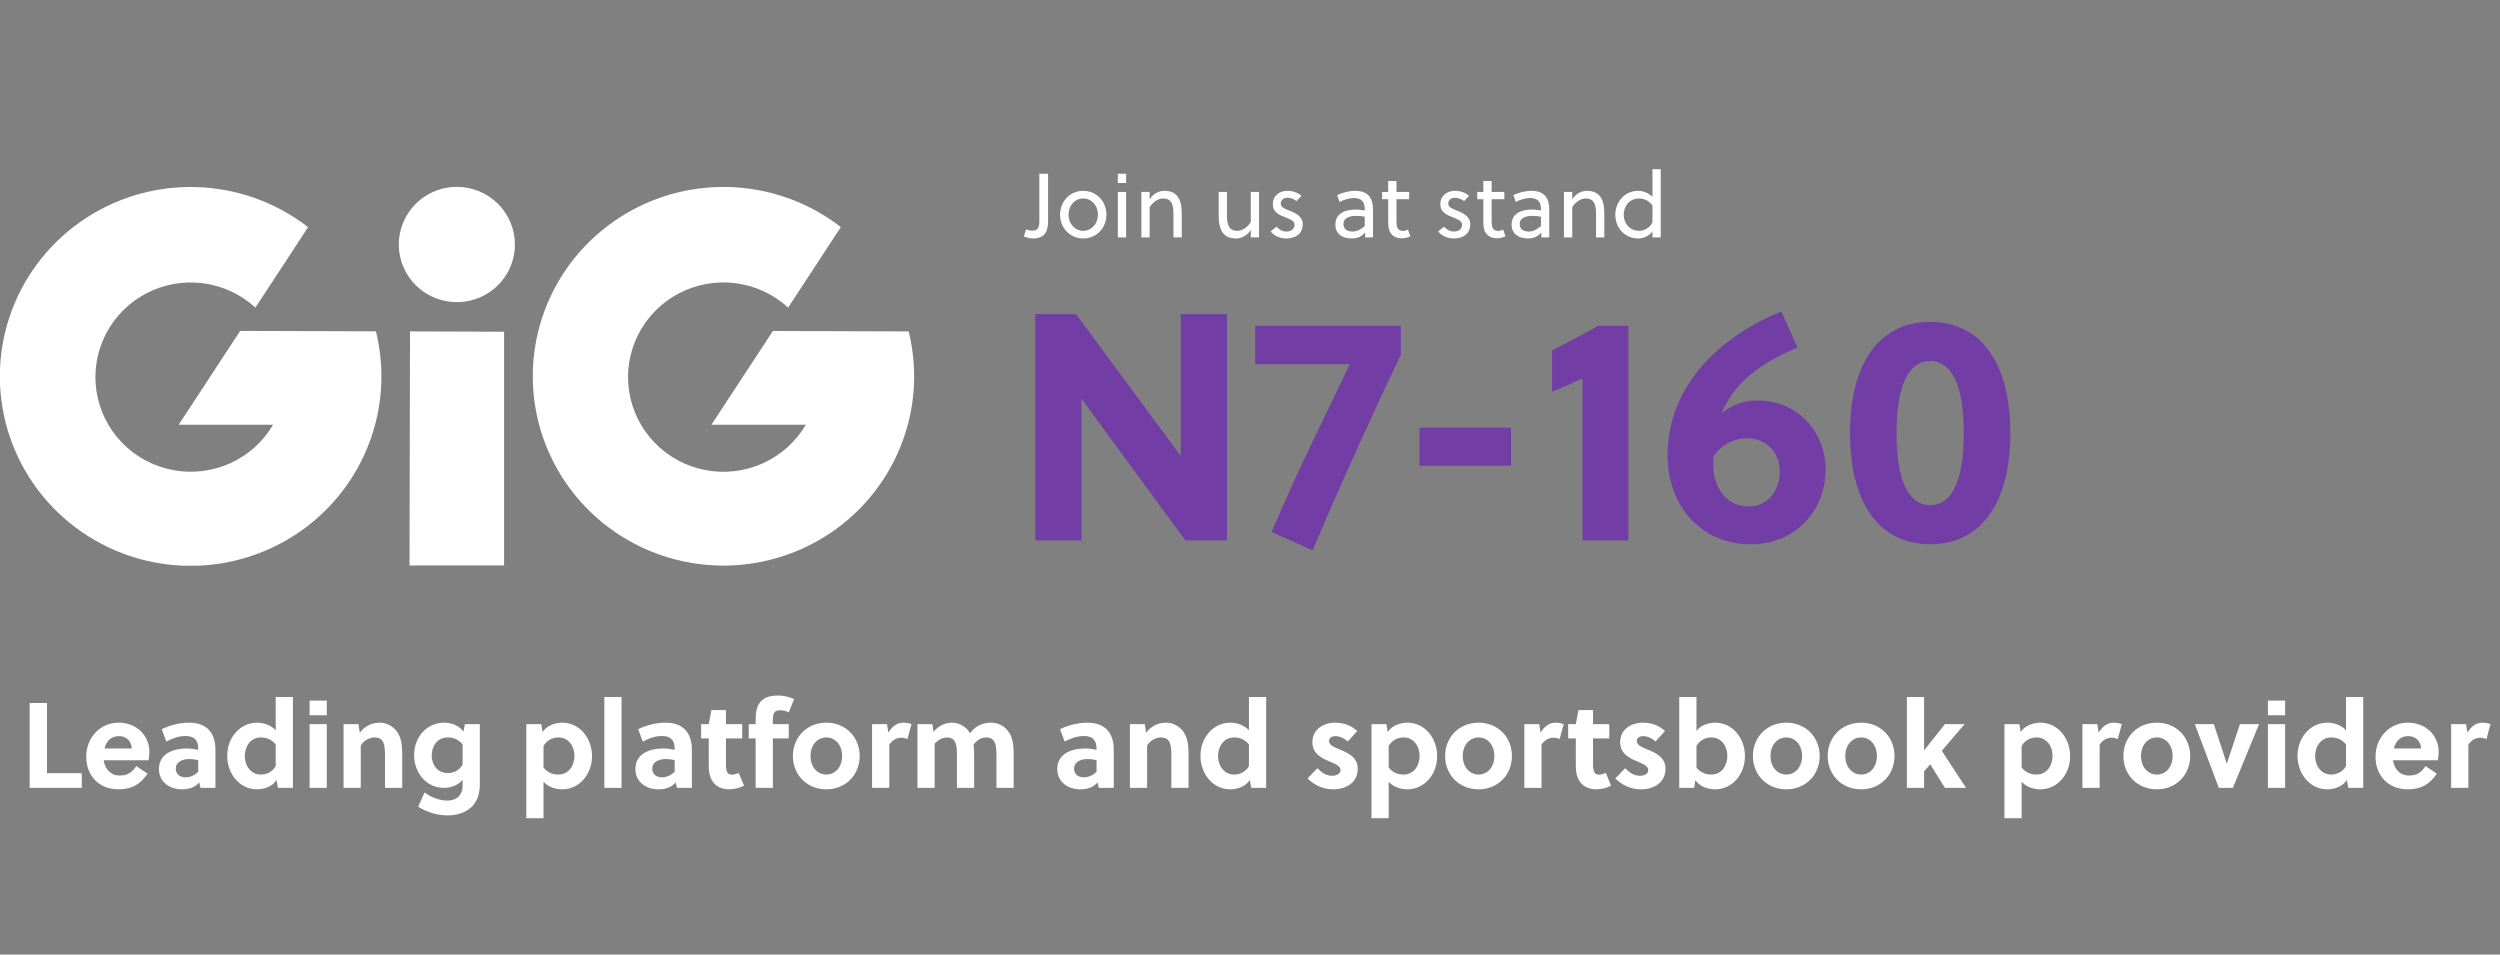
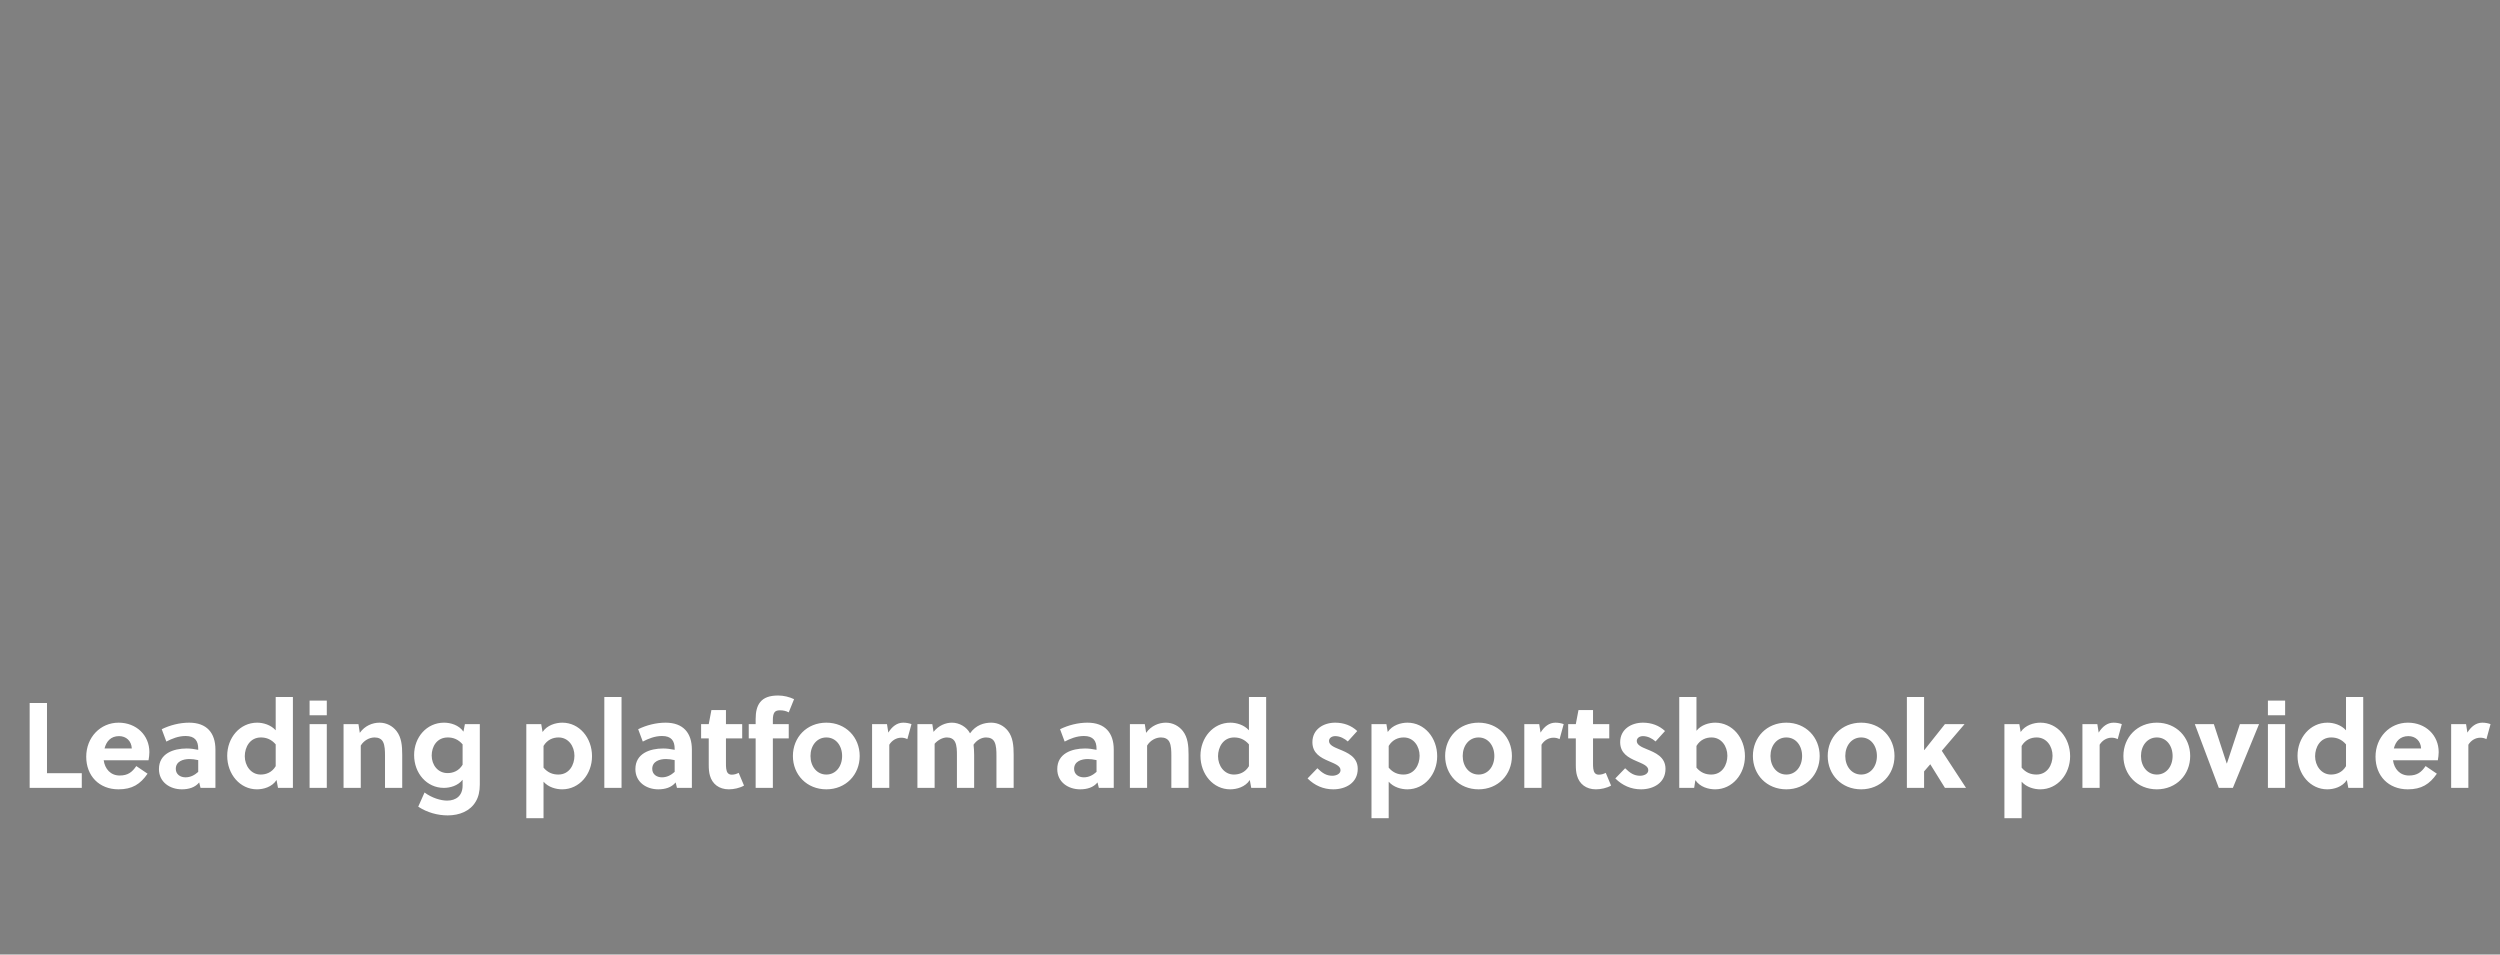
<svg xmlns="http://www.w3.org/2000/svg" width="495" height="189" viewBox="0 0 495 189" fill="none">
  <rect x="0" y="0" width="495" height="189" fill="#808080" stroke="none" />
  <path d="M16.192 156V153.096H9.304V139.2H5.872V156H16.192ZM29.409 150.528C29.505 150.024 29.577 149.424 29.577 148.92C29.577 145.56 26.985 143.088 23.481 143.088C19.857 143.088 17.073 146.016 17.073 149.832C17.073 153.624 19.641 156.288 23.457 156.288C26.169 156.288 27.777 155.28 29.217 153.192L26.985 151.68C26.169 152.88 25.329 153.552 23.697 153.552C21.897 153.552 20.769 152.256 20.529 150.528H29.409ZM20.697 148.2C21.057 146.784 21.945 145.752 23.577 145.752C24.969 145.752 26.025 146.688 26.097 148.2H20.697ZM42.655 156V148.416C42.655 145.128 40.951 143.088 37.447 143.088C35.575 143.088 33.631 143.592 32.023 144.384L32.935 146.832C34.039 146.256 35.311 145.728 36.751 145.728C38.599 145.728 39.247 146.688 39.247 148.272V148.464C38.455 148.296 37.663 148.2 36.967 148.2C34.351 148.2 31.471 149.184 31.471 152.28C31.471 154.872 33.655 156.288 36.007 156.288C37.351 156.288 38.623 155.928 39.439 154.92L39.703 156H42.655ZM39.247 152.832C38.527 153.48 37.711 153.912 36.727 153.912C35.719 153.912 34.807 153.336 34.807 152.232C34.807 150.744 36.271 150.288 37.519 150.288C38.047 150.288 38.599 150.36 39.247 150.504V152.832ZM57.995 156V138H54.587V144.6C53.627 143.52 52.115 143.088 50.915 143.088C47.483 143.088 44.987 146.088 44.987 149.64C44.987 153.312 47.531 156.288 50.867 156.288C52.163 156.288 53.867 155.832 54.755 154.44L55.043 156H57.995ZM54.587 151.704C53.843 152.952 52.691 153.36 51.611 153.36C49.667 153.36 48.467 151.584 48.467 149.736C48.467 147.96 49.475 146.016 51.659 146.016C52.715 146.016 53.723 146.376 54.587 147.384V151.704ZM64.705 156V143.376H61.297V156H64.705ZM64.705 141.624V138.72H61.297V141.624H64.705ZM68.023 143.376V156H71.431V147.624C72.055 146.592 73.159 146.016 74.167 146.016C74.911 146.016 75.535 146.28 75.847 146.904C76.207 147.624 76.231 148.68 76.231 149.616V156H79.639V149.448C79.639 147.648 79.495 146.016 78.511 144.744C77.719 143.736 76.519 143.088 75.151 143.088C73.759 143.088 72.247 143.688 71.239 145.104L70.975 143.376H68.023ZM95.003 143.376H92.051L91.763 144.864C90.851 143.544 89.195 143.088 87.923 143.088C84.491 143.088 81.995 145.968 81.995 149.496C81.995 153.144 84.539 156 87.875 156C89.099 156 90.659 155.592 91.595 154.392V155.544C91.595 157.56 90.299 158.52 88.523 158.52C87.275 158.52 85.499 157.992 84.059 156.912L82.811 159.72C84.587 160.896 86.699 161.448 88.643 161.448C90.947 161.448 93.107 160.608 94.211 158.688C94.739 157.8 95.003 156.696 95.003 155.328V143.376ZM91.595 151.416C90.851 152.664 89.675 153.072 88.619 153.072C86.675 153.072 85.475 151.44 85.475 149.592C85.475 147.84 86.483 146.016 88.667 146.016C89.723 146.016 90.731 146.376 91.595 147.384V151.416ZM104.211 143.376V162H107.619V154.776C108.579 155.88 110.091 156.288 111.315 156.288C114.723 156.288 117.219 153.288 117.219 149.736C117.219 146.064 114.699 143.088 111.339 143.088C110.043 143.088 108.339 143.568 107.427 144.936L107.163 143.376H104.211ZM107.619 147.696C108.363 146.448 109.515 146.016 110.595 146.016C112.563 146.016 113.739 147.768 113.739 149.64C113.739 151.416 112.731 153.36 110.547 153.36C109.467 153.36 108.459 153 107.619 151.992V147.696ZM123.064 138H119.656V156H123.064V138ZM136.991 156V148.416C136.991 145.128 135.287 143.088 131.783 143.088C129.911 143.088 127.967 143.592 126.359 144.384L127.271 146.832C128.375 146.256 129.647 145.728 131.087 145.728C132.935 145.728 133.583 146.688 133.583 148.272V148.464C132.791 148.296 131.999 148.2 131.303 148.2C128.687 148.2 125.807 149.184 125.807 152.28C125.807 154.872 127.991 156.288 130.343 156.288C131.687 156.288 132.959 155.928 133.775 154.92L134.039 156H136.991ZM133.583 152.832C132.863 153.48 132.047 153.912 131.063 153.912C130.055 153.912 129.143 153.336 129.143 152.232C129.143 150.744 130.607 150.288 131.855 150.288C132.383 150.288 132.935 150.36 133.583 150.504V152.832ZM146.955 146.208V143.376H143.739V140.592H140.859L140.331 143.376H138.819V146.208H140.331V151.464C140.331 152.208 140.379 152.952 140.571 153.576C141.027 155.208 142.347 156.288 144.315 156.288C145.299 156.288 146.499 156.024 147.315 155.544L146.259 153.024C145.827 153.24 145.419 153.384 144.891 153.384C144.171 153.384 143.883 152.928 143.787 152.184C143.739 151.824 143.739 151.488 143.739 151.104V146.208H146.955ZM157.226 138.432C156.242 137.976 155.162 137.712 154.082 137.712C152.354 137.712 151.226 138.144 150.53 139.008C149.882 139.8 149.618 140.928 149.618 142.368V143.376H148.25V146.208H149.618V156H153.026V146.208H156.17V143.376H153.026V142.56C153.026 141.936 153.098 141.384 153.362 141.024C153.554 140.784 153.866 140.64 154.418 140.64C155.09 140.64 155.618 140.76 156.17 141.048L157.226 138.432ZM163.619 143.088C159.755 143.088 156.995 145.968 156.995 149.688C156.995 153.408 159.755 156.288 163.619 156.288C167.459 156.288 170.219 153.408 170.219 149.688C170.219 145.968 167.459 143.088 163.619 143.088ZM166.739 149.688C166.739 151.752 165.491 153.36 163.619 153.36C161.747 153.36 160.475 151.752 160.475 149.688C160.475 147.624 161.747 146.016 163.619 146.016C165.491 146.016 166.739 147.624 166.739 149.688ZM175.624 143.376H172.672V156H176.08V147.456C176.584 146.616 177.472 146.064 178.456 146.064C178.888 146.064 179.296 146.16 179.656 146.352L180.472 143.376C180.016 143.208 179.464 143.088 178.84 143.088C177.592 143.088 176.608 143.88 175.888 145.056L175.624 143.376ZM200.704 156V149.448C200.704 147.624 200.56 145.992 199.576 144.72C198.784 143.712 197.608 143.088 196.264 143.088C194.896 143.088 193.24 143.52 192.064 145.2C191.416 143.928 189.928 143.088 188.488 143.088C187.24 143.088 185.848 143.64 184.84 144.912L184.6 143.376H181.648V156H185.056V147.264C185.68 146.544 186.64 146.016 187.48 146.016C188.2 146.016 188.776 146.28 189.088 146.88C189.472 147.6 189.472 148.68 189.472 149.616V156H192.88V149.448C192.88 148.752 192.832 148.08 192.76 147.456C193.384 146.544 194.344 146.016 195.232 146.016C196 146.016 196.6 146.28 196.912 146.904C197.272 147.624 197.296 148.68 197.296 149.616V156H200.704ZM220.522 156V148.416C220.522 145.128 218.818 143.088 215.314 143.088C213.442 143.088 211.498 143.592 209.89 144.384L210.802 146.832C211.906 146.256 213.178 145.728 214.618 145.728C216.466 145.728 217.114 146.688 217.114 148.272V148.464C216.322 148.296 215.53 148.2 214.834 148.2C212.218 148.2 209.338 149.184 209.338 152.28C209.338 154.872 211.522 156.288 213.874 156.288C215.218 156.288 216.49 155.928 217.306 154.92L217.57 156H220.522ZM217.114 152.832C216.394 153.48 215.578 153.912 214.594 153.912C213.586 153.912 212.674 153.336 212.674 152.232C212.674 150.744 214.138 150.288 215.386 150.288C215.914 150.288 216.466 150.36 217.114 150.504V152.832ZM223.719 143.376V156H227.127V147.624C227.751 146.592 228.855 146.016 229.863 146.016C230.607 146.016 231.231 146.28 231.543 146.904C231.903 147.624 231.927 148.68 231.927 149.616V156H235.335V149.448C235.335 147.648 235.191 146.016 234.207 144.744C233.415 143.736 232.215 143.088 230.847 143.088C229.455 143.088 227.943 143.688 226.935 145.104L226.671 143.376H223.719ZM250.698 156V138H247.29V144.6C246.33 143.52 244.818 143.088 243.618 143.088C240.186 143.088 237.69 146.088 237.69 149.64C237.69 153.312 240.234 156.288 243.57 156.288C244.866 156.288 246.57 155.832 247.458 154.44L247.746 156H250.698ZM247.29 151.704C246.546 152.952 245.394 153.36 244.314 153.36C242.37 153.36 241.17 151.584 241.17 149.736C241.17 147.96 242.178 146.016 244.362 146.016C245.418 146.016 246.426 146.376 247.29 147.384V151.704ZM268.736 144.744C267.56 143.64 266.048 143.088 264.368 143.088C262.064 143.088 259.856 144.384 259.856 146.952C259.856 149.16 261.512 150.024 263.024 150.672C264.272 151.224 265.424 151.608 265.424 152.496C265.424 153.264 264.512 153.6 263.816 153.6C262.592 153.6 261.8 153.048 260.84 152.112L258.896 154.128C260.288 155.52 262.016 156.288 263.984 156.288C266.432 156.288 268.832 155.016 268.832 152.232C268.832 149.832 266.768 149.016 265.136 148.344C264.08 147.912 263.144 147.504 263.144 146.712C263.144 146.112 263.72 145.752 264.368 145.752C265.328 145.752 266.216 146.232 266.864 146.808L268.736 144.744ZM271.554 143.376V162H274.962V154.776C275.922 155.88 277.434 156.288 278.658 156.288C282.066 156.288 284.562 153.288 284.562 149.736C284.562 146.064 282.042 143.088 278.682 143.088C277.386 143.088 275.682 143.568 274.77 144.936L274.506 143.376H271.554ZM274.962 147.696C275.706 146.448 276.858 146.016 277.938 146.016C279.906 146.016 281.082 147.768 281.082 149.64C281.082 151.416 280.074 153.36 277.89 153.36C276.81 153.36 275.802 153 274.962 151.992V147.696ZM292.76 143.088C288.896 143.088 286.136 145.968 286.136 149.688C286.136 153.408 288.896 156.288 292.76 156.288C296.6 156.288 299.36 153.408 299.36 149.688C299.36 145.968 296.6 143.088 292.76 143.088ZM295.88 149.688C295.88 151.752 294.632 153.36 292.76 153.36C290.888 153.36 289.616 151.752 289.616 149.688C289.616 147.624 290.888 146.016 292.76 146.016C294.632 146.016 295.88 147.624 295.88 149.688ZM304.764 143.376H301.812V156H305.22V147.456C305.724 146.616 306.612 146.064 307.596 146.064C308.028 146.064 308.436 146.16 308.796 146.352L309.612 143.376C309.156 143.208 308.604 143.088 307.98 143.088C306.732 143.088 305.748 143.88 305.028 145.056L304.764 143.376ZM318.635 146.208V143.376H315.419V140.592H312.539L312.011 143.376H310.499V146.208H312.011V151.464C312.011 152.208 312.059 152.952 312.251 153.576C312.707 155.208 314.027 156.288 315.995 156.288C316.979 156.288 318.179 156.024 318.995 155.544L317.939 153.024C317.507 153.24 317.099 153.384 316.571 153.384C315.851 153.384 315.563 152.928 315.467 152.184C315.419 151.824 315.419 151.488 315.419 151.104V146.208H318.635ZM329.673 144.744C328.497 143.64 326.985 143.088 325.305 143.088C323.001 143.088 320.793 144.384 320.793 146.952C320.793 149.16 322.449 150.024 323.961 150.672C325.209 151.224 326.361 151.608 326.361 152.496C326.361 153.264 325.449 153.6 324.753 153.6C323.529 153.6 322.737 153.048 321.777 152.112L319.833 154.128C321.225 155.52 322.953 156.288 324.921 156.288C327.369 156.288 329.769 155.016 329.769 152.232C329.769 149.832 327.705 149.016 326.073 148.344C325.017 147.912 324.081 147.504 324.081 146.712C324.081 146.112 324.657 145.752 325.305 145.752C326.265 145.752 327.153 146.232 327.801 146.808L329.673 144.744ZM332.492 138V156H335.444L335.684 154.464C336.596 155.832 338.276 156.288 339.596 156.288C343.004 156.288 345.5 153.288 345.5 149.736C345.5 146.064 342.98 143.088 339.62 143.088C338.396 143.088 336.812 143.52 335.9 144.696V138H332.492ZM335.9 147.696C336.644 146.448 337.796 146.016 338.876 146.016C340.844 146.016 342.02 147.768 342.02 149.64C342.02 151.416 341.012 153.36 338.828 153.36C337.748 153.36 336.74 153 335.9 151.992V147.696ZM353.697 143.088C349.833 143.088 347.073 145.968 347.073 149.688C347.073 153.408 349.833 156.288 353.697 156.288C357.537 156.288 360.297 153.408 360.297 149.688C360.297 145.968 357.537 143.088 353.697 143.088ZM356.817 149.688C356.817 151.752 355.569 153.36 353.697 153.36C351.825 153.36 350.553 151.752 350.553 149.688C350.553 147.624 351.825 146.016 353.697 146.016C355.569 146.016 356.817 147.624 356.817 149.688ZM368.51 143.088C364.646 143.088 361.886 145.968 361.886 149.688C361.886 153.408 364.646 156.288 368.51 156.288C372.35 156.288 375.11 153.408 375.11 149.688C375.11 145.968 372.35 143.088 368.51 143.088ZM371.63 149.688C371.63 151.752 370.382 153.36 368.51 153.36C366.638 153.36 365.366 151.752 365.366 149.688C365.366 147.624 366.638 146.016 368.51 146.016C370.382 146.016 371.63 147.624 371.63 149.688ZM389.274 156L384.474 148.656L388.986 143.376H385.098L381.018 148.512H380.97V138H377.562V156H380.97V152.736L382.194 151.32L385.098 156H389.274ZM396.875 143.376V162H400.283V154.776C401.243 155.88 402.755 156.288 403.979 156.288C407.387 156.288 409.883 153.288 409.883 149.736C409.883 146.064 407.363 143.088 404.003 143.088C402.707 143.088 401.003 143.568 400.091 144.936L399.827 143.376H396.875ZM400.283 147.696C401.027 146.448 402.179 146.016 403.259 146.016C405.227 146.016 406.403 147.768 406.403 149.64C406.403 151.416 405.395 153.36 403.211 153.36C402.131 153.36 401.123 153 400.283 151.992V147.696ZM415.272 143.376H412.32V156H415.728V147.456C416.232 146.616 417.12 146.064 418.104 146.064C418.536 146.064 418.944 146.16 419.304 146.352L420.12 143.376C419.664 143.208 419.112 143.088 418.488 143.088C417.24 143.088 416.256 143.88 415.536 145.056L415.272 143.376ZM427.057 143.088C423.193 143.088 420.433 145.968 420.433 149.688C420.433 153.408 423.193 156.288 427.057 156.288C430.897 156.288 433.657 153.408 433.657 149.688C433.657 145.968 430.897 143.088 427.057 143.088ZM430.177 149.688C430.177 151.752 428.929 153.36 427.057 153.36C425.185 153.36 423.913 151.752 423.913 149.688C423.913 147.624 425.185 146.016 427.057 146.016C428.929 146.016 430.177 147.624 430.177 149.688ZM443.501 143.376L440.933 151.152H440.885L438.341 143.376H434.573L439.325 156H442.109L447.293 143.376H443.501ZM452.455 156V143.376H449.047V156H452.455ZM452.455 141.624V138.72H449.047V141.624H452.455ZM467.917 156V138H464.509V144.6C463.549 143.52 462.037 143.088 460.837 143.088C457.405 143.088 454.909 146.088 454.909 149.64C454.909 153.312 457.453 156.288 460.789 156.288C462.085 156.288 463.789 155.832 464.677 154.44L464.965 156H467.917ZM464.509 151.704C463.765 152.952 462.613 153.36 461.533 153.36C459.589 153.36 458.389 151.584 458.389 149.736C458.389 147.96 459.397 146.016 461.581 146.016C462.637 146.016 463.645 146.376 464.509 147.384V151.704ZM482.691 150.528C482.786 150.024 482.859 149.424 482.859 148.92C482.859 145.56 480.267 143.088 476.763 143.088C473.139 143.088 470.354 146.016 470.354 149.832C470.354 153.624 472.923 156.288 476.739 156.288C479.451 156.288 481.059 155.28 482.499 153.192L480.267 151.68C479.451 152.88 478.611 153.552 476.979 153.552C475.179 153.552 474.051 152.256 473.811 150.528H482.691ZM473.979 148.2C474.339 146.784 475.227 145.752 476.859 145.752C478.251 145.752 479.307 146.688 479.379 148.2H473.979ZM488.28 143.376H485.328V156H488.736V147.456C489.24 146.616 490.128 146.064 491.112 146.064C491.544 146.064 491.952 146.16 492.312 146.352L493.128 143.376C492.672 143.208 492.12 143.088 491.496 143.088C490.248 143.088 489.264 143.88 488.544 145.056L488.28 143.376Z" fill="white" />
-   <path d="M207.518 34.4H205.79V43.58C205.79 44.372 205.736 44.912 205.484 45.236C205.268 45.542 204.872 45.668 204.278 45.668C203.864 45.668 203.522 45.578 203.18 45.416L202.712 46.82C203.234 47.036 203.918 47.216 204.53 47.216C205.7 47.216 206.474 46.874 206.942 46.208C207.338 45.632 207.518 44.822 207.518 43.814V34.4ZM214.481 37.784C211.853 37.784 209.891 39.872 209.891 42.5C209.891 45.128 211.853 47.216 214.481 47.216C217.109 47.216 219.071 45.128 219.071 42.5C219.071 39.872 217.109 37.784 214.481 37.784ZM217.397 42.5C217.397 44.246 216.173 45.704 214.481 45.704C212.789 45.704 211.565 44.246 211.565 42.5C211.565 40.754 212.789 39.296 214.481 39.296C216.173 39.296 217.397 40.754 217.397 42.5ZM222.972 47V38H221.334V47H222.972ZM222.972 36.236V34.4H221.334V36.236H222.972ZM225.992 38V47H227.63V41.024C228.278 40.016 229.268 39.296 230.312 39.296C231.104 39.296 231.59 39.584 231.878 40.016C232.31 40.664 232.346 41.618 232.346 42.5V47H233.984V42.32C233.984 40.952 233.786 39.746 233.174 38.918C232.652 38.216 231.824 37.784 230.564 37.784C229.358 37.784 228.296 38.414 227.63 39.476V38H225.992ZM247.654 47H249.292V38H247.654V43.976C247.006 44.984 246.016 45.704 244.972 45.704C244.18 45.704 243.694 45.416 243.406 44.984C242.974 44.336 242.938 43.382 242.938 42.5V38H241.3V42.68C241.3 44.048 241.498 45.254 242.11 46.082C242.632 46.784 243.46 47.216 244.72 47.216C245.926 47.216 246.988 46.586 247.654 45.524V47ZM257.689 38.774C256.969 38.126 255.943 37.784 254.917 37.784C253.423 37.784 252.019 38.648 252.019 40.466C252.019 42.086 253.405 42.608 254.593 43.076C255.493 43.436 256.321 43.76 256.321 44.462C256.321 45.398 255.583 45.848 254.701 45.848C253.981 45.848 253.333 45.524 252.739 44.894L251.587 45.812C252.289 46.73 253.458 47.216 254.683 47.216C256.375 47.216 257.941 46.406 257.941 44.39C257.941 42.824 256.483 42.158 255.312 41.708C254.449 41.366 253.585 41.024 253.585 40.34C253.585 39.638 254.107 39.152 254.935 39.152C255.547 39.152 256.303 39.458 256.717 39.818L257.689 38.774ZM271.858 47V41.528C271.858 39.206 270.904 37.784 268.294 37.784C267.052 37.784 265.684 38.18 264.748 38.63L265.234 39.998C265.954 39.602 267.052 39.206 268.096 39.206C269.572 39.206 270.22 39.998 270.22 41.366V41.69C269.446 41.528 268.87 41.492 268.42 41.492C266.44 41.492 264.406 42.194 264.406 44.48C264.406 46.406 265.936 47.216 267.592 47.216C268.744 47.216 269.554 46.874 270.292 46.046V47H271.858ZM270.22 44.768C269.5 45.38 268.708 45.848 267.79 45.848C266.836 45.848 266.008 45.452 266.008 44.354C266.008 43.004 267.484 42.734 268.6 42.734C269.05 42.734 269.554 42.77 270.22 42.914V44.768ZM279.02 39.44V38H276.5V35.84H274.862V38H273.656V39.44H274.862V43.904C274.862 44.606 274.934 45.272 275.15 45.776C275.528 46.622 276.302 47.18 277.562 47.18C278.156 47.18 278.786 47.018 279.236 46.784L278.786 45.47C278.498 45.614 278.138 45.722 277.778 45.722C276.878 45.722 276.572 45.164 276.518 44.21C276.5 43.94 276.5 43.742 276.5 43.508V39.44H279.02ZM290.858 38.774C290.138 38.126 289.112 37.784 288.086 37.784C286.592 37.784 285.188 38.648 285.188 40.466C285.188 42.086 286.574 42.608 287.762 43.076C288.662 43.436 289.49 43.76 289.49 44.462C289.49 45.398 288.752 45.848 287.87 45.848C287.15 45.848 286.502 45.524 285.908 44.894L284.756 45.812C285.458 46.73 286.628 47.216 287.852 47.216C289.544 47.216 291.11 46.406 291.11 44.39C291.11 42.824 289.652 42.158 288.482 41.708C287.618 41.366 286.754 41.024 286.754 40.34C286.754 39.638 287.276 39.152 288.104 39.152C288.716 39.152 289.472 39.458 289.886 39.818L290.858 38.774ZM297.864 39.44V38H295.344V35.84H293.706V38H292.5V39.44H293.706V43.904C293.706 44.606 293.778 45.272 293.994 45.776C294.372 46.622 295.146 47.18 296.406 47.18C297 47.18 297.63 47.018 298.08 46.784L297.63 45.47C297.342 45.614 296.982 45.722 296.622 45.722C295.722 45.722 295.416 45.164 295.362 44.21C295.344 43.94 295.344 43.742 295.344 43.508V39.44H297.864ZM306.75 47V41.528C306.75 39.206 305.796 37.784 303.186 37.784C301.944 37.784 300.576 38.18 299.64 38.63L300.126 39.998C300.846 39.602 301.944 39.206 302.988 39.206C304.464 39.206 305.112 39.998 305.112 41.366V41.69C304.338 41.528 303.762 41.492 303.312 41.492C301.332 41.492 299.298 42.194 299.298 44.48C299.298 46.406 300.828 47.216 302.484 47.216C303.636 47.216 304.446 46.874 305.184 46.046V47H306.75ZM305.112 44.768C304.392 45.38 303.6 45.848 302.682 45.848C301.728 45.848 300.9 45.452 300.9 44.354C300.9 43.004 302.376 42.734 303.492 42.734C303.942 42.734 304.446 42.77 305.112 42.914V44.768ZM309.664 38V47H311.302V41.024C311.95 40.016 312.94 39.296 313.984 39.296C314.776 39.296 315.262 39.584 315.55 40.016C315.982 40.664 316.018 41.618 316.018 42.5V47H317.656V42.32C317.656 40.952 317.458 39.746 316.846 38.918C316.324 38.216 315.496 37.784 314.236 37.784C313.03 37.784 311.968 38.414 311.302 39.476V38H309.664ZM324.324 47.216C325.404 47.216 326.538 46.748 327.186 45.794V47H328.824V33.5H327.186V38.99C326.466 38.252 325.404 37.784 324.36 37.784C321.606 37.784 319.824 40.106 319.824 42.5C319.824 45.128 321.732 47.216 324.324 47.216ZM324.54 45.704C322.668 45.704 321.498 44.192 321.498 42.536C321.498 40.97 322.488 39.296 324.576 39.296C325.494 39.296 326.556 39.782 327.186 40.664V44.012C326.718 45.11 325.512 45.704 324.54 45.704Z" fill="white" />
-   <path d="M242.944 107V62.2H233.792V90.296L213.056 62.2H204.992V107H214.144V78.968L234.688 107H242.944ZM277.379 64.504H248.515V72.12H267.267C263.811 79.48 257.475 91.896 251.779 105.336L259.907 108.984C264.515 97.912 272.131 81.144 277.379 70.2V64.504ZM299.173 92.216V84.664H281.061V92.216H299.173ZM322.422 107V64.504H316.47C313.398 66.232 310.07 67.96 307.318 69.368V77.56C309.046 76.856 311.414 75.832 313.334 74.936V107H322.422ZM352.703 61.688C340.543 66.616 330.174 76.344 330.174 90.232C330.174 99.576 336.319 107.768 346.687 107.768C355.519 107.768 361.471 101.112 361.471 92.92C361.471 85.432 355.839 79.288 348.031 79.288C345.151 79.288 342.783 80.248 340.863 81.848C343.423 75.576 348.863 71.8 355.903 68.792L352.703 61.688ZM339.263 90.424C340.671 88.12 343.295 86.776 345.919 86.776C349.439 86.776 352.383 89.144 352.383 93.496C352.383 97.08 350.079 100.28 346.239 100.28C341.119 100.28 338.751 95.48 339.263 90.424ZM382.172 63.736C371.996 63.736 366.299 72.056 366.299 85.752C366.299 99.448 371.996 107.768 382.172 107.768C392.348 107.768 398.044 99.448 398.044 85.752C398.044 72.056 392.348 63.736 382.172 63.736ZM382.172 71.48C386.396 71.48 388.828 76.152 388.828 85.752C388.828 95.352 386.396 100.024 382.172 100.024C377.948 100.024 375.516 95.352 375.516 85.752C375.516 76.152 377.948 71.48 382.172 71.48Z" fill="#723EA5" />
  <g clip-path="url(#clip0_584_4211)">
-     <path d="M74.268 84.096C72.196 91.895 67.646 98.824 61.294 103.853C54.942 108.882 47.126 111.743 39.007 112.013C30.887 112.282 22.896 109.945 16.22 105.348C9.544 100.752 4.539 94.14 1.947 86.495C-0.645 78.85 -0.686 70.579 1.831 62.91C4.348 55.24 9.289 48.581 15.919 43.919C22.55 39.258 30.517 36.844 38.639 37.035C46.761 37.226 54.604 40.012 61.005 44.979L50.57 60.901C47.699 58.268 44.076 56.585 40.2 56.084C36.325 55.583 32.388 56.289 28.934 58.105C25.48 59.921 22.678 62.756 20.917 66.221C19.156 69.685 18.521 73.607 19.1 77.444C19.68 81.282 21.445 84.847 24.152 87.645C26.86 90.444 30.375 92.34 34.214 93.07C38.053 93.8 42.025 93.329 45.582 91.721C49.139 90.114 52.106 87.449 54.073 84.096H35.383L47.551 65.52L74.433 65.602C75.937 71.683 75.88 78.042 74.268 84.096ZM81.082 111.964H99.809V65.683L81.183 65.62L81.082 111.964ZM90.459 37C88.186 37 85.964 37.669 84.074 38.923C82.184 40.177 80.711 41.959 79.841 44.045C78.971 46.13 78.743 48.424 79.187 50.638C79.63 52.852 80.725 54.885 82.332 56.481C83.939 58.077 85.987 59.164 88.217 59.604C90.446 60.044 92.757 59.818 94.857 58.955C96.957 58.091 98.752 56.628 100.015 54.752C101.278 52.875 101.952 50.669 101.952 48.412C101.952 45.385 100.741 42.483 98.586 40.342C96.431 38.202 93.507 37 90.459 37V37ZM179.751 84.096C181.359 78.047 181.416 71.695 179.915 65.62L153.033 65.538L140.865 84.096H159.555C157.588 87.452 154.621 90.119 151.061 91.729C147.502 93.338 143.528 93.811 139.686 93.081C135.845 92.351 132.327 90.455 129.618 87.655C126.909 84.854 125.142 81.288 124.562 77.447C123.982 73.607 124.617 69.683 126.38 66.217C128.143 62.75 130.947 59.913 134.403 58.097C137.86 56.281 141.8 55.575 145.678 56.077C149.556 56.58 153.181 58.265 156.053 60.901L166.488 44.961C160.09 39.998 152.252 37.216 144.136 37.025C136.019 36.835 128.058 39.248 121.431 43.905C114.805 48.562 109.867 55.216 107.35 62.88C104.834 70.544 104.872 78.809 107.459 86.449C110.047 94.09 115.046 100.698 121.715 105.295C128.384 109.892 136.368 112.232 144.482 111.968C152.596 111.703 160.408 108.849 166.76 103.829C173.111 98.808 177.664 91.888 179.741 84.096H179.751Z" fill="white" />
+     <path d="M74.268 84.096C72.196 91.895 67.646 98.824 61.294 103.853C54.942 108.882 47.126 111.743 39.007 112.013C30.887 112.282 22.896 109.945 16.22 105.348C9.544 100.752 4.539 94.14 1.947 86.495C-0.645 78.85 -0.686 70.579 1.831 62.91C4.348 55.24 9.289 48.581 15.919 43.919C22.55 39.258 30.517 36.844 38.639 37.035C46.761 37.226 54.604 40.012 61.005 44.979L50.57 60.901C47.699 58.268 44.076 56.585 40.2 56.084C36.325 55.583 32.388 56.289 28.934 58.105C25.48 59.921 22.678 62.756 20.917 66.221C19.156 69.685 18.521 73.607 19.1 77.444C19.68 81.282 21.445 84.847 24.152 87.645C26.86 90.444 30.375 92.34 34.214 93.07C38.053 93.8 42.025 93.329 45.582 91.721C49.139 90.114 52.106 87.449 54.073 84.096H35.383L47.551 65.52L74.433 65.602C75.937 71.683 75.88 78.042 74.268 84.096ZM81.082 111.964H99.809V65.683L81.183 65.62L81.082 111.964ZM90.459 37C88.186 37 85.964 37.669 84.074 38.923C82.184 40.177 80.711 41.959 79.841 44.045C78.971 46.13 78.743 48.424 79.187 50.638C79.63 52.852 80.725 54.885 82.332 56.481C83.939 58.077 85.987 59.164 88.217 59.604C90.446 60.044 92.757 59.818 94.857 58.955C96.957 58.091 98.752 56.628 100.015 54.752C101.278 52.875 101.952 50.669 101.952 48.412C101.952 45.385 100.741 42.483 98.586 40.342C96.431 38.202 93.507 37 90.459 37V37ZM179.751 84.096C181.359 78.047 181.416 71.695 179.915 65.62L153.033 65.538L140.865 84.096H159.555C157.588 87.452 154.621 90.119 151.061 91.729C147.502 93.338 143.528 93.811 139.686 93.081C126.909 84.854 125.142 81.288 124.562 77.447C123.982 73.607 124.617 69.683 126.38 66.217C128.143 62.75 130.947 59.913 134.403 58.097C137.86 56.281 141.8 55.575 145.678 56.077C149.556 56.58 153.181 58.265 156.053 60.901L166.488 44.961C160.09 39.998 152.252 37.216 144.136 37.025C136.019 36.835 128.058 39.248 121.431 43.905C114.805 48.562 109.867 55.216 107.35 62.88C104.834 70.544 104.872 78.809 107.459 86.449C110.047 94.09 115.046 100.698 121.715 105.295C128.384 109.892 136.368 112.232 144.482 111.968C152.596 111.703 160.408 108.849 166.76 103.829C173.111 98.808 177.664 91.888 179.741 84.096H179.751Z" fill="white" />
  </g>
  <defs>
    <clipPath id="clip0_584_4211">
-       <rect width="181" height="75" fill="white" transform="translate(0 37)" />
-     </clipPath>
+       </clipPath>
  </defs>
</svg>